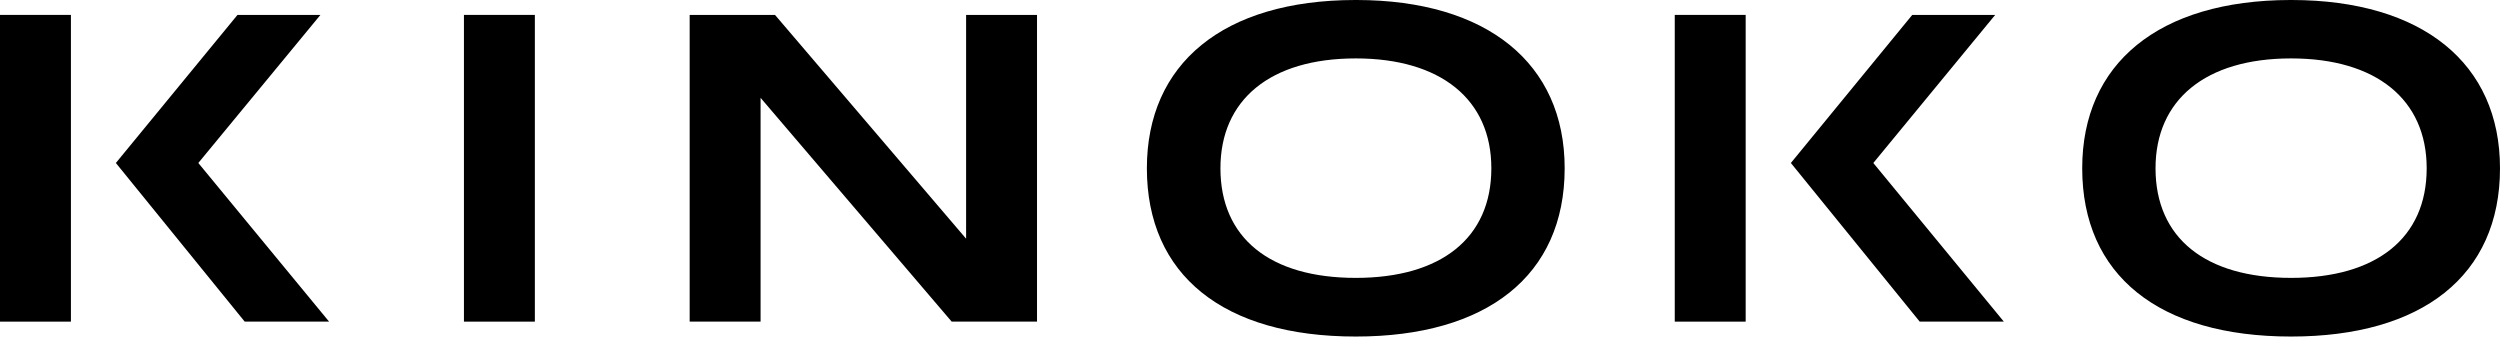
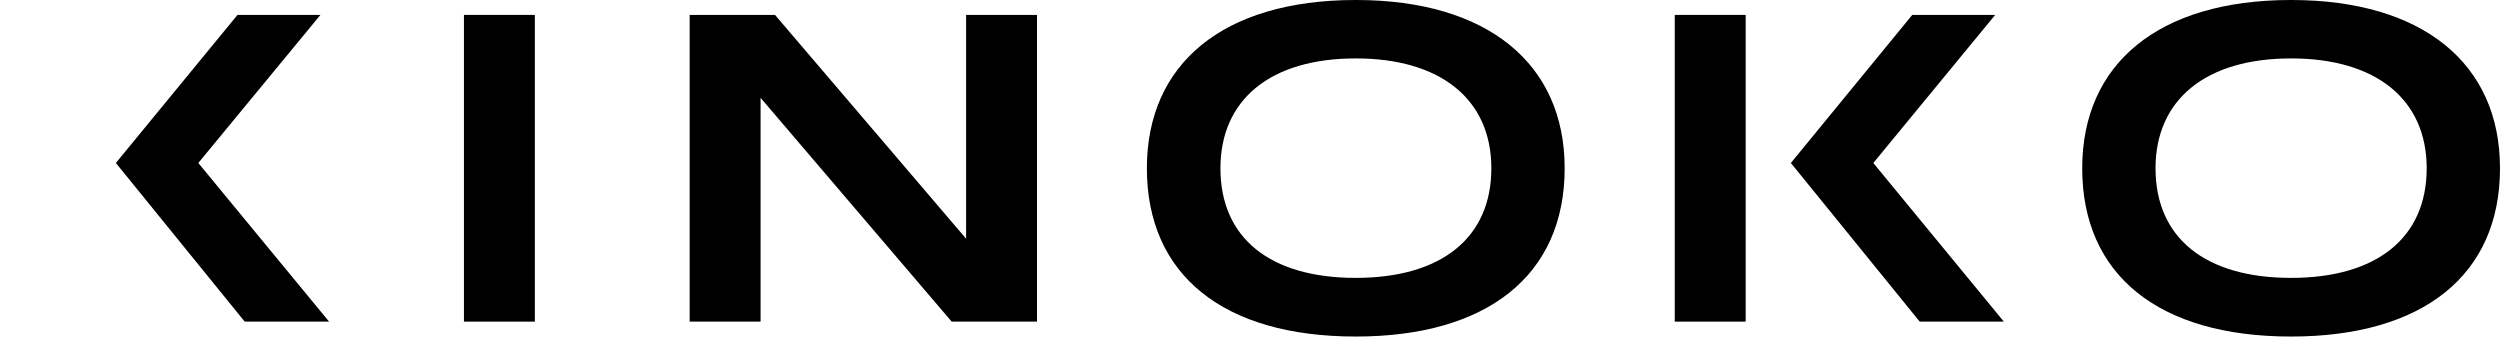
<svg xmlns="http://www.w3.org/2000/svg" width="104" height="14" viewBox="0 0 104 14" fill="none">
  <path d="M56.37 0C50.88 0.01 47.71 2.65 47.71 7C47.71 11.44 50.89 14 56.4 14C61.85 14 65.09 11.47 65.09 7C65.09 2.63 61.86 0.01 56.44 0H56.37ZM56.4 11.56C52.83 11.56 50.77 9.9 50.77 7C50.77 4.16 52.83 2.43 56.4 2.43C59.94 2.43 62.04 4.14 62.04 7C62.04 9.91 59.94 11.56 56.4 11.56Z" fill="black" />
-   <path d="M95.28 0C89.79 0.01 86.62 2.65 86.62 7C86.62 11.44 89.8 14 95.31 14C100.76 14 104 11.47 104 7C104 2.63 100.77 0.01 95.34 0H95.28ZM95.31 11.56C91.74 11.56 89.67 9.9 89.67 7C89.67 4.16 91.74 2.43 95.31 2.43C98.85 2.43 100.95 4.14 100.95 7C100.95 9.91 98.85 11.56 95.31 11.56Z" fill="black" />
+   <path d="M95.28 0C89.79 0.01 86.62 2.65 86.62 7C86.62 11.44 89.8 14 95.31 14C100.76 14 104 11.47 104 7C104 2.63 100.77 0.01 95.34 0ZM95.31 11.56C91.74 11.56 89.67 9.9 89.67 7C89.67 4.16 91.74 2.43 95.31 2.43C98.85 2.43 100.95 4.14 100.95 7C100.95 9.91 98.85 11.56 95.31 11.56Z" fill="black" />
  <path d="M31.64 13.38H28.69V0.62H32.24L40.19 9.93V0.62H43.14V13.38H39.59L31.64 4.07V13.38Z" fill="black" />
  <path d="M13.33 0.62H9.88L4.82 6.78L10.18 13.38H13.69L8.25 6.78L13.33 0.62Z" fill="black" />
-   <path d="M0 13.38H2.95V0.62H0V13.38Z" fill="black" />
  <path d="M19.3 13.38H22.25V0.62H19.3V13.38Z" fill="black" />
  <path d="M69.67 13.38H72.62V0.62H69.67V13.38Z" fill="black" />
  <path d="M83 0.62H79.55L74.5 6.78L79.86 13.38H83.36L77.93 6.78L83 0.62Z" fill="black" />
</svg>